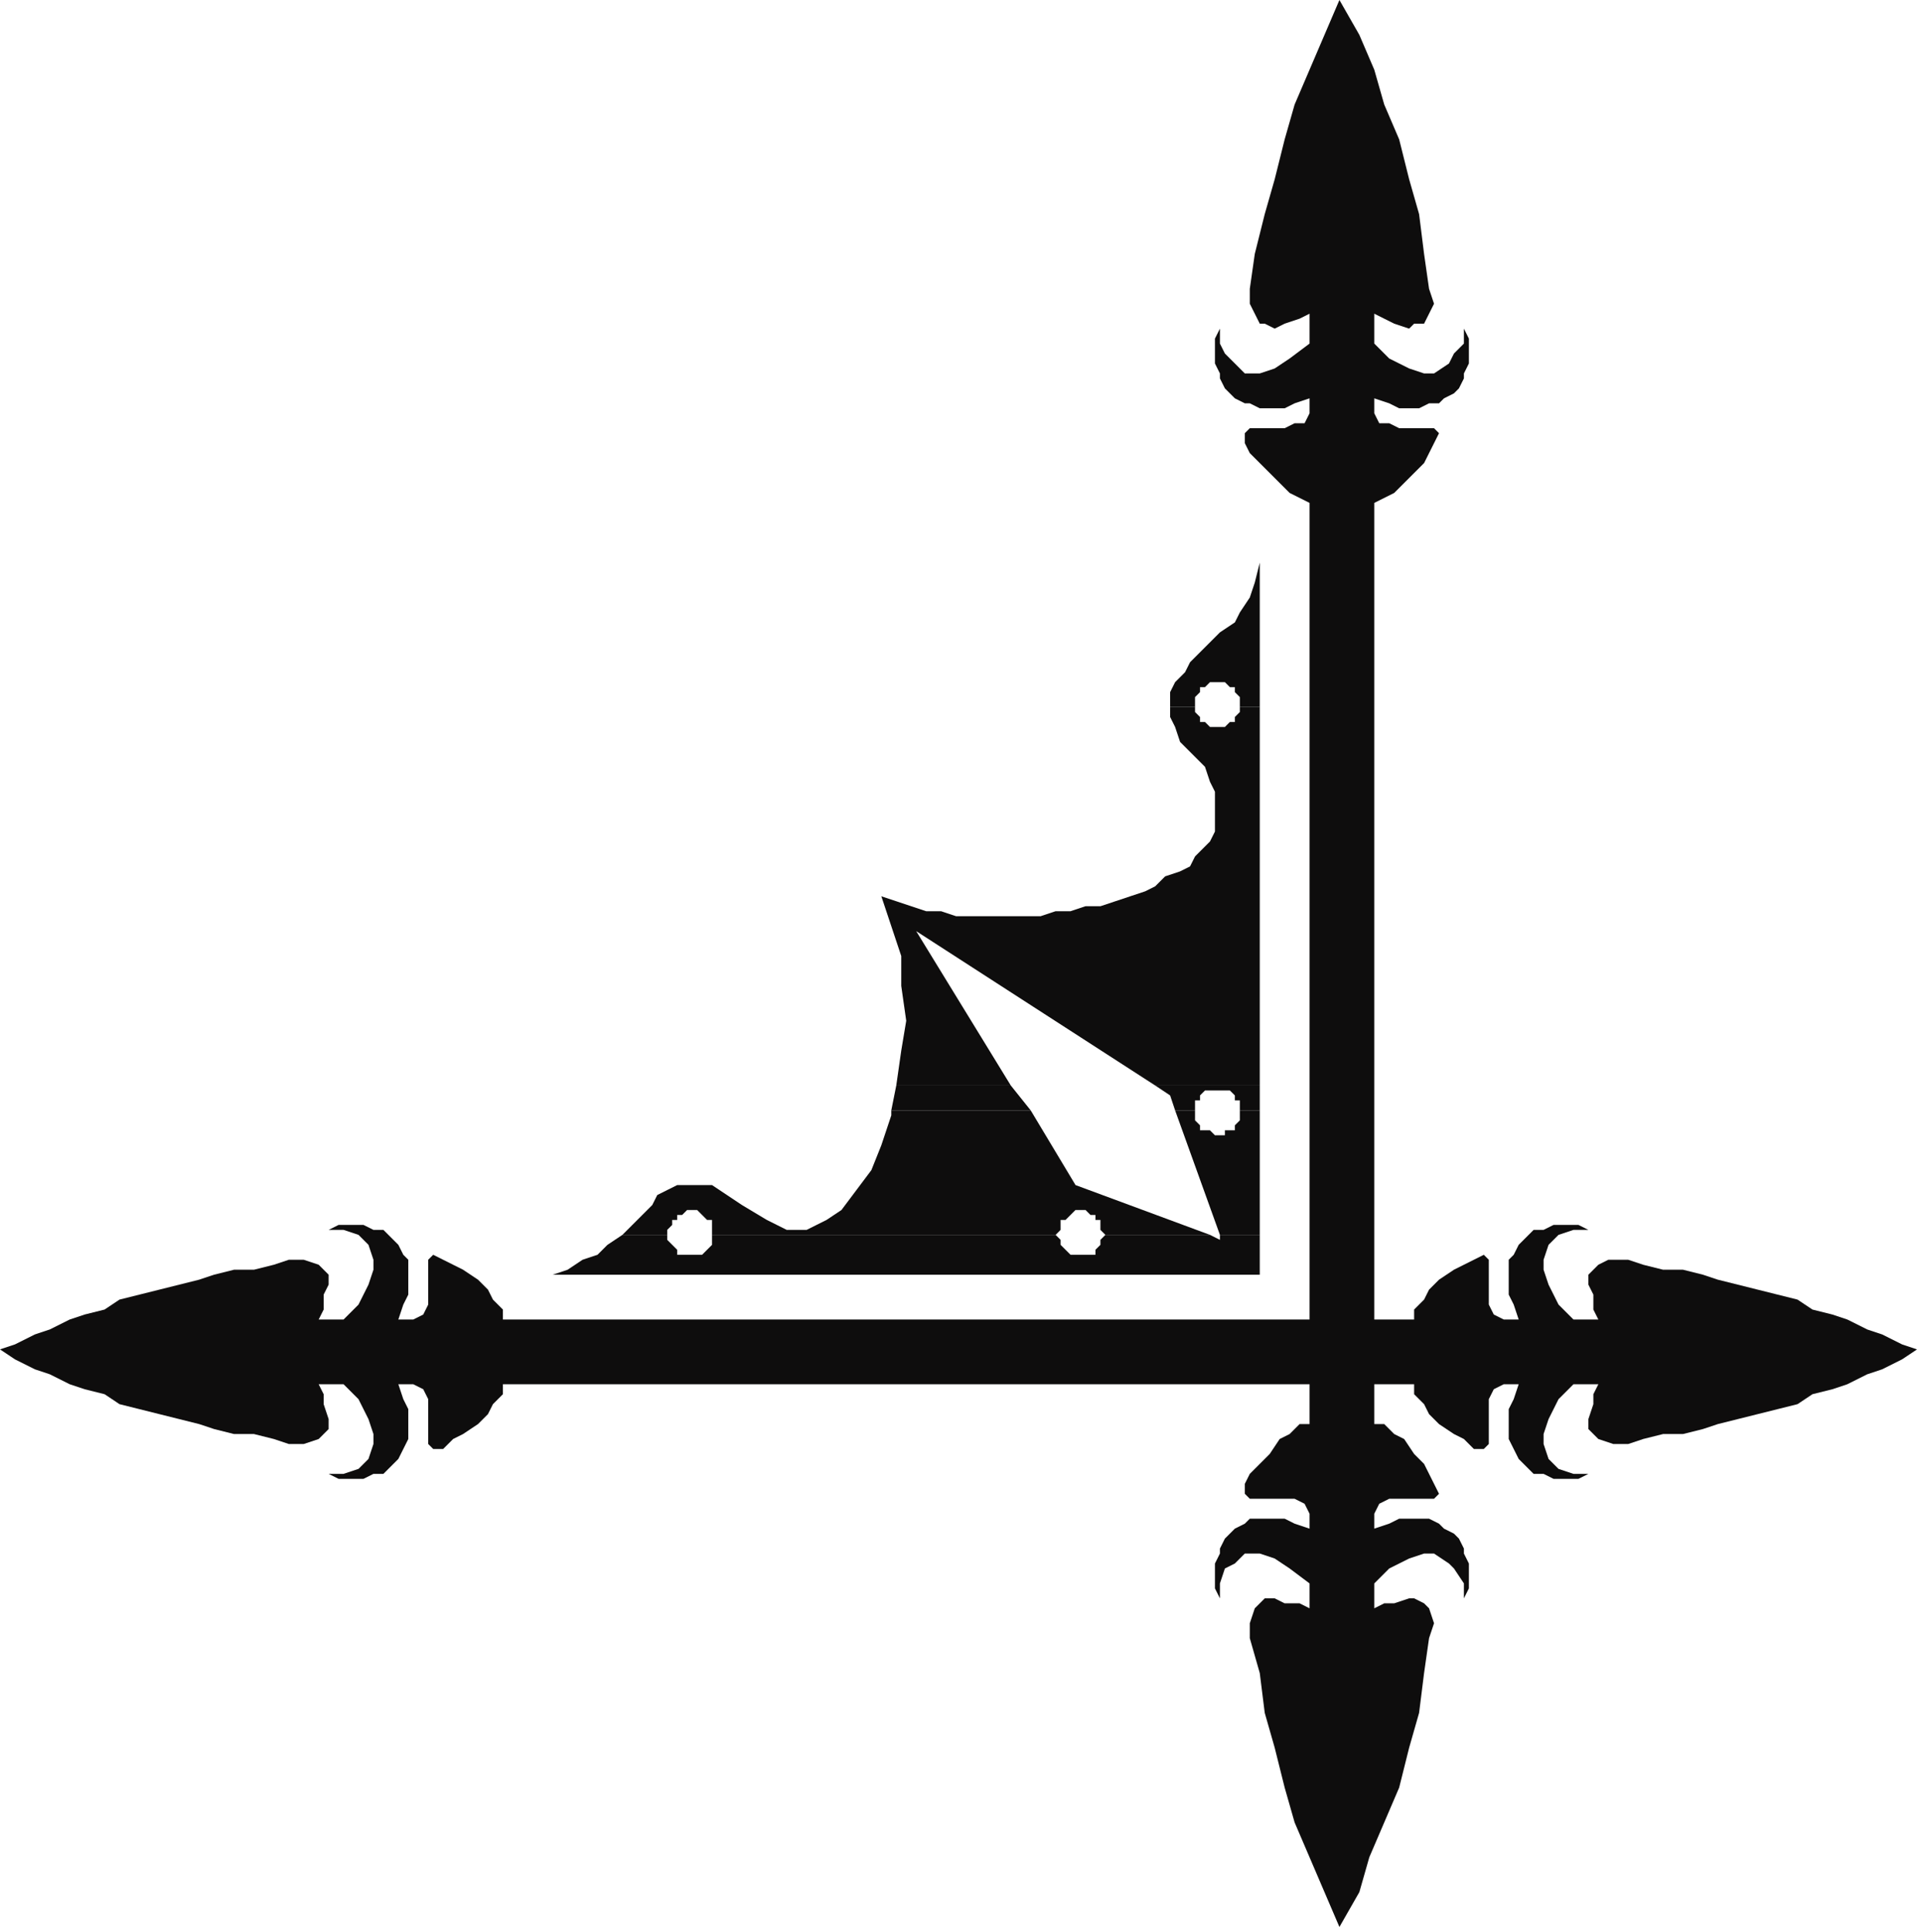
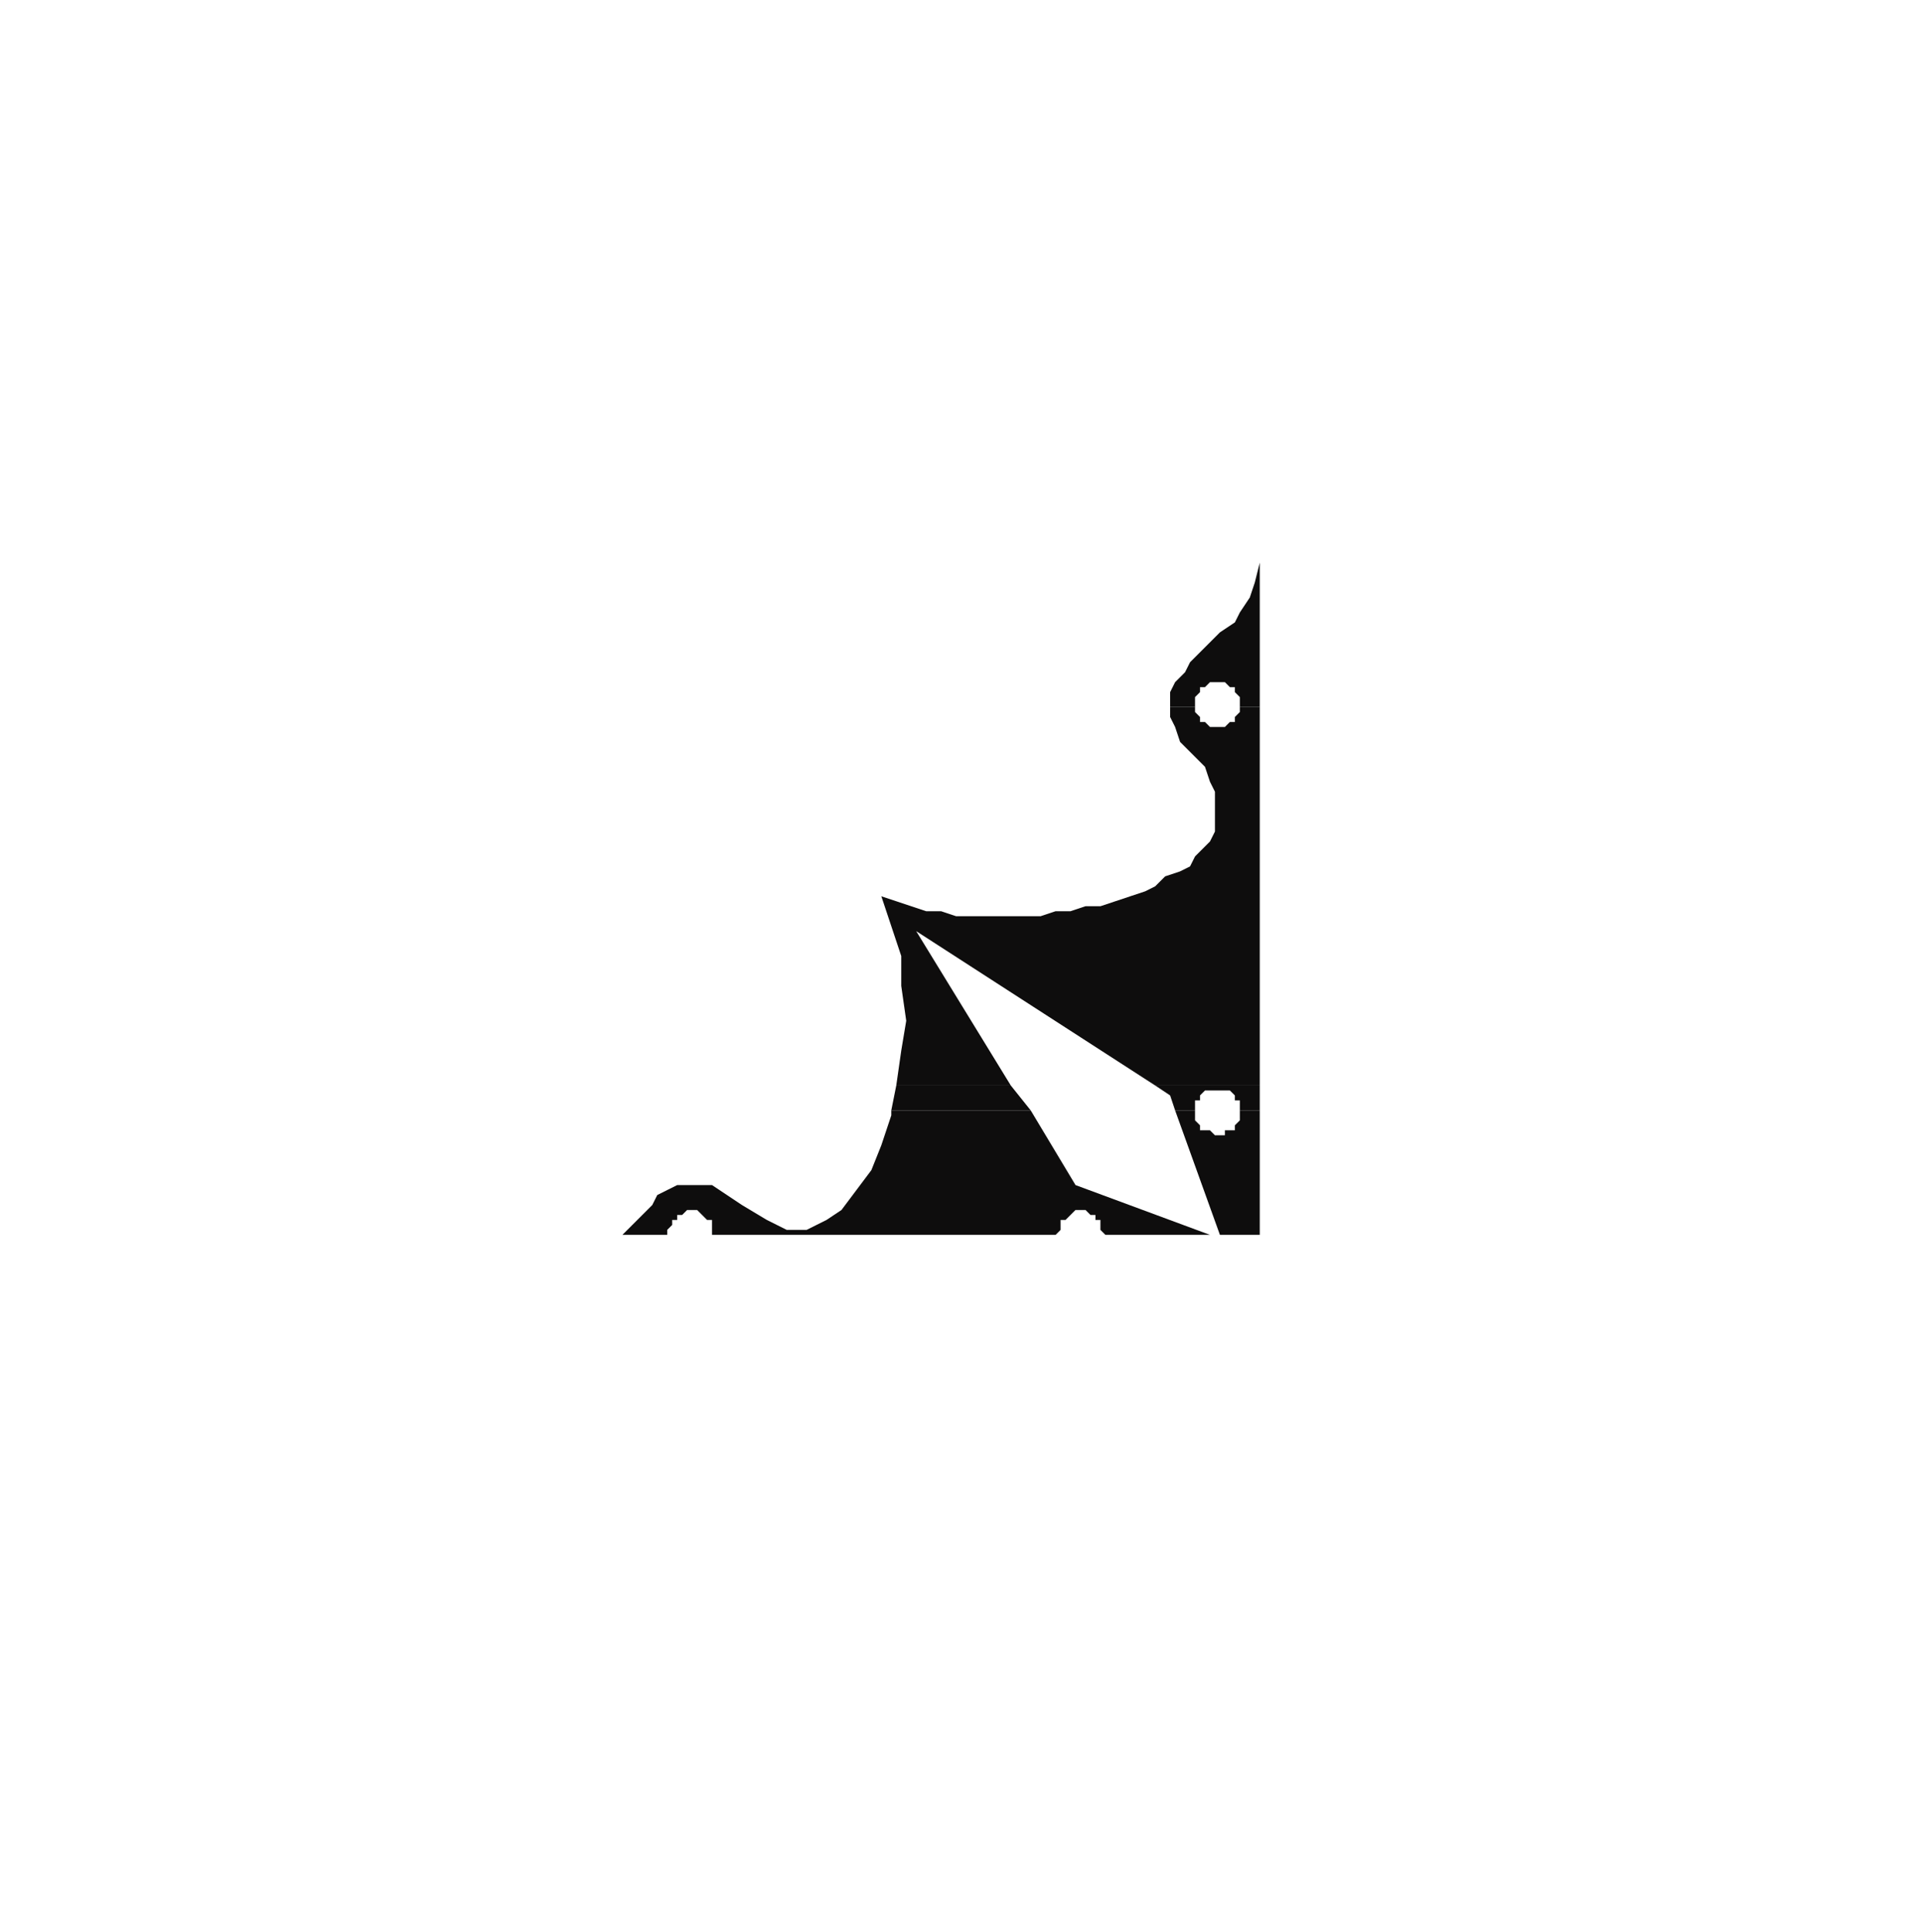
<svg xmlns="http://www.w3.org/2000/svg" xmlns:ns1="http://sodipodi.sourceforge.net/DTD/sodipodi-0.dtd" xmlns:ns2="http://www.inkscape.org/namespaces/inkscape" version="1.0" width="102.129mm" height="102.658mm" id="svg21" ns1:docname="CRNRN237.WMF">
  <ns1:namedview pagecolor="#ffffff" bordercolor="#666666" borderopacity="1" objecttolerance="10" gridtolerance="10" guidetolerance="10" ns2:pageopacity="0" ns2:pageshadow="2" ns2:window-width="640" ns2:window-height="480" id="namedview23" />
  <defs id="defs3">
    <pattern id="WMFhbasepattern" patternUnits="userSpaceOnUse" width="6" height="6" x="0" y="0" />
  </defs>
-   <path style="fill:#0e0d0d;fill-rule:evenodd;fill-opacity:1;stroke:none;" d="  M 276,265   L 284,265   L 284,263   L 286,261   L 287,259   L 289,257   L 292,255   L 294,254   L 296,253   L 298,252   L 299,253   L 299,254   L 299,256   L 299,258   L 299,260   L 299,262   L 300,264   L 302,265   L 305,265   L 304,262   L 303,260   L 303,257   L 303,255   L 303,253   L 304,252   L 305,250   L 306,249   L 307,248   L 308,247   L 310,247   L 312,246   L 313,246   L 315,246   L 317,246   L 319,247   L 316,247   L 313,248   L 311,250   L 310,253   L 310,255   L 311,258   L 313,262   L 316,265   L 317,265   L 318,265   L 318,265   L 319,265   L 319,265   L 320,265   L 321,265   L 321,265   L 320,263   L 320,260   L 319,258   L 319,256   L 320,255   L 321,254   L 323,253   L 327,253   L 330,254   L 334,255   L 338,255   L 342,256   L 345,257   L 349,258   L 353,259   L 357,260   L 361,261   L 364,263   L 368,264   L 371,265   L 375,267   L 378,268   L 382,270   L 385,271   L 382,273   L 378,275   L 375,276   L 371,278   L 368,279   L 364,280   L 361,282   L 357,283   L 353,284   L 349,285   L 345,286   L 342,287   L 338,288   L 334,288   L 330,289   L 327,290   L 324,290   L 321,289   L 320,288   L 319,287   L 319,285   L 320,282   L 320,280   L 321,278   L 321,278   L 320,278   L 319,278   L 319,278   L 318,278   L 318,278   L 317,278   L 316,278   L 313,281   L 311,285   L 310,288   L 310,290   L 311,293   L 313,295   L 316,296   L 319,296   L 317,297   L 315,297   L 313,297   L 312,297   L 310,296   L 308,296   L 307,295   L 306,294   L 305,293   L 304,291   L 303,289   L 303,288   L 303,285   L 303,283   L 304,281   L 305,278   L 302,278   L 300,279   L 299,281   L 299,283   L 299,285   L 299,287   L 299,289   L 299,290   L 298,291   L 296,291   L 294,289   L 292,288   L 289,286   L 287,284   L 286,282   L 284,280   L 284,278   L 276,278   L 276,286   L 278,286   L 280,288   L 282,289   L 284,292   L 286,294   L 287,296   L 288,298   L 289,300   L 288,301   L 287,301   L 285,301   L 283,301   L 281,301   L 279,301   L 277,302   L 276,304   L 276,307   L 279,306   L 281,305   L 283,305   L 285,305   L 287,305   L 289,306   L 290,307   L 292,308   L 293,309   L 294,311   L 294,312   L 295,314   L 295,316   L 295,317   L 295,319   L 294,321   L 294,318   L 292,315   L 291,314   L 288,312   L 286,312   L 283,313   L 279,315   L 276,318   L 276,320   L 276,321   L 276,322   L 276,323   L 278,322   L 280,322   L 283,321   L 284,321   L 286,322   L 287,323   L 288,326   L 287,329   L 286,336   L 285,344   L 283,351   L 281,359   L 278,366   L 275,373   L 273,380   L 269,387   L 266,380   L 263,373   L 260,366   L 258,359   L 256,351   L 254,344   L 253,336   L 251,329   L 251,326   L 252,323   L 253,322   L 254,321   L 256,321   L 258,322   L 261,322   L 263,323   L 263,322   L 263,321   L 263,320   L 263,318   L 259,315   L 256,313   L 253,312   L 250,312   L 248,314   L 246,315   L 245,318   L 245,321   L 244,319   L 244,317   L 244,316   L 244,314   L 245,312   L 245,311   L 246,309   L 247,308   L 248,307   L 250,306   L 251,305   L 253,305   L 255,305   L 258,305   L 260,306   L 263,307   L 263,304   L 262,302   L 260,301   L 258,301   L 256,301   L 254,301   L 252,301   L 251,301   L 250,300   L 250,298   L 251,296   L 253,294   L 255,292   L 257,289   L 259,288   L 261,286   L 263,286   L 263,278   L 101,278   L 101,280   L 99,282   L 98,284   L 96,286   L 93,288   L 91,289   L 89,291   L 87,291   L 86,290   L 86,289   L 86,287   L 86,285   L 86,283   L 86,281   L 85,279   L 83,278   L 80,278   L 81,281   L 82,283   L 82,285   L 82,288   L 82,289   L 81,291   L 80,293   L 79,294   L 78,295   L 77,296   L 75,296   L 73,297   L 72,297   L 70,297   L 68,297   L 66,296   L 69,296   L 72,295   L 74,293   L 75,290   L 75,288   L 74,285   L 72,281   L 69,278   L 68,278   L 67,278   L 67,278   L 66,278   L 66,278   L 65,278   L 64,278   L 64,278   L 65,280   L 65,282   L 66,285   L 66,287   L 65,288   L 64,289   L 61,290   L 58,290   L 55,289   L 51,288   L 47,288   L 43,287   L 40,286   L 36,285   L 32,284   L 28,283   L 24,282   L 21,280   L 17,279   L 14,278   L 10,276   L 7,275   L 3,273   L 0,271   L 3,270   L 7,268   L 10,267   L 14,265   L 17,264   L 21,263   L 24,261   L 28,260   L 32,259   L 36,258   L 40,257   L 43,256   L 47,255   L 51,255   L 55,254   L 58,253   L 61,253   L 64,254   L 65,255   L 66,256   L 66,258   L 65,260   L 65,263   L 64,265   L 64,265   L 65,265   L 66,265   L 66,265   L 67,265   L 67,265   L 68,265   L 69,265   L 72,262   L 74,258   L 75,255   L 75,253   L 74,250   L 72,248   L 69,247   L 66,247   L 68,246   L 70,246   L 72,246   L 73,246   L 75,247   L 77,247   L 78,248   L 79,249   L 80,250   L 81,252   L 82,253   L 82,255   L 82,257   L 82,260   L 81,262   L 80,265   L 83,265   L 85,264   L 86,262   L 86,260   L 86,258   L 86,256   L 86,254   L 86,253   L 87,252   L 89,253   L 91,254   L 93,255   L 96,257   L 98,259   L 99,261   L 101,263   L 101,265   L 263,265   L 263,101   L 261,100   L 259,99   L 257,97   L 255,95   L 253,93   L 251,91   L 250,89   L 250,87   L 251,86   L 252,86   L 254,86   L 256,86   L 258,86   L 260,85   L 262,85   L 263,83   L 263,80   L 260,81   L 258,82   L 255,82   L 253,82   L 251,81   L 250,81   L 248,80   L 247,79   L 246,78   L 245,76   L 245,75   L 244,73   L 244,71   L 244,70   L 244,68   L 245,66   L 245,69   L 246,71   L 248,73   L 250,75   L 253,75   L 256,74   L 259,72   L 263,69   L 263,67   L 263,66   L 263,65   L 263,63   L 261,64   L 258,65   L 256,66   L 254,65   L 253,65   L 252,63   L 251,61   L 251,58   L 252,51   L 254,43   L 256,36   L 258,28   L 260,21   L 263,14   L 266,7   L 269,0   L 273,7   L 276,14   L 278,21   L 281,28   L 283,36   L 285,43   L 286,51   L 287,58   L 288,61   L 287,63   L 286,65   L 284,65   L 283,66   L 280,65   L 278,64   L 276,63   L 276,65   L 276,66   L 276,67   L 276,69   L 279,72   L 283,74   L 286,75   L 288,75   L 291,73   L 292,71   L 294,69   L 294,66   L 295,68   L 295,70   L 295,71   L 295,73   L 294,75   L 294,76   L 293,78   L 292,79   L 290,80   L 289,81   L 287,81   L 285,82   L 283,82   L 281,82   L 279,81   L 276,80   L 276,83   L 277,85   L 279,85   L 281,86   L 283,86   L 285,86   L 287,86   L 288,86   L 289,87   L 288,89   L 287,91   L 286,93   L 284,95   L 282,97   L 280,99   L 278,100   L 276,101   L 276,265  z " id="path5" />
-   <path style="fill:#0e0d0d;fill-rule:evenodd;fill-opacity:1;stroke:none;" d="  M 253,248   L 253,256   L 177,256   L 111,256   L 114,255   L 117,253   L 120,252   L 122,250   L 125,248   L 125,248   L 134,248   L 134,249   L 135,250   L 135,250   L 136,251   L 136,252   L 137,252   L 138,252   L 139,252   L 140,252   L 141,252   L 141,252   L 142,251   L 143,250   L 143,250   L 143,249   L 143,248   L 212,248   L 213,249   L 213,250   L 213,250   L 214,251   L 215,252   L 215,252   L 216,252   L 217,252   L 218,252   L 219,252   L 220,252   L 220,251   L 221,250   L 221,250   L 221,249   L 222,248   L 243,248   L 245,249   L 245,248   L 253,248  z " id="path7" />
  <path style="fill:#0e0d0d;fill-rule:evenodd;fill-opacity:1;stroke:none;" d="  M 253,223   L 253,248   L 245,248   L 236,223   L 240,223   L 240,224   L 240,225   L 241,226   L 241,227   L 242,227   L 243,227   L 244,228   L 245,228   L 246,228   L 246,227   L 247,227   L 248,227   L 248,226   L 249,225   L 249,224   L 249,223   L 253,223  z " id="path9" />
  <path style="fill:#0e0d0d;fill-rule:evenodd;fill-opacity:1;stroke:none;" d="  M 207,223   L 216,238   L 243,248   L 222,248   L 221,247   L 221,246   L 221,245   L 220,245   L 220,244   L 219,244   L 218,243   L 217,243   L 216,243   L 215,244   L 215,244   L 214,245   L 213,245   L 213,246   L 213,247   L 212,248   L 143,248   L 143,247   L 143,246   L 143,245   L 142,245   L 141,244   L 141,244   L 140,243   L 139,243   L 138,243   L 137,244   L 136,244   L 136,245   L 135,245   L 135,246   L 134,247   L 134,248   L 125,248   L 127,246   L 129,244   L 131,242   L 132,240   L 134,239   L 136,238   L 139,238   L 141,238   L 143,238   L 146,240   L 149,242   L 154,245   L 158,247   L 162,247   L 166,245   L 169,243   L 172,239   L 175,235   L 177,230   L 179,224   L 179,223   L 207,223  z " id="path11" />
-   <path style="fill:#0e0d0d;fill-rule:evenodd;fill-opacity:1;stroke:none;" d="  M 253,218   L 253,223   L 249,223   L 249,222   L 249,221   L 248,221   L 248,220   L 247,219   L 246,219   L 246,219   L 245,219   L 244,219   L 243,219   L 242,219   L 241,220   L 241,221   L 240,221   L 240,222   L 240,223   L 236,223   L 235,220   L 232,218   L 253,218  z " id="path13" />
+   <path style="fill:#0e0d0d;fill-rule:evenodd;fill-opacity:1;stroke:none;" d="  M 253,218   L 253,223   L 249,223   L 249,222   L 249,221   L 248,221   L 248,220   L 247,219   L 246,219   L 246,219   L 245,219   L 244,219   L 243,219   L 242,219   L 241,220   L 241,221   L 240,221   L 240,223   L 236,223   L 235,220   L 232,218   L 253,218  z " id="path13" />
  <path style="fill:#0e0d0d;fill-rule:evenodd;fill-opacity:1;stroke:none;" d="  M 203,218   L 207,223   L 179,223   L 180,218   L 203,218  z " id="path15" />
  <path style="fill:#0e0d0d;fill-rule:evenodd;fill-opacity:1;stroke:none;" d="  M 253,142   L 253,180   L 253,218   L 232,218   L 184,187   L 203,218   L 180,218   L 180,218   L 181,211   L 182,205   L 181,198   L 181,192   L 179,186   L 177,180   L 180,181   L 183,182   L 186,183   L 189,183   L 192,184   L 195,184   L 199,184   L 202,184   L 205,184   L 209,184   L 212,183   L 215,183   L 218,182   L 221,182   L 224,181   L 227,180   L 230,179   L 232,178   L 234,176   L 237,175   L 239,174   L 240,172   L 242,170   L 243,169   L 244,167   L 244,165   L 244,163   L 244,161   L 244,159   L 243,157   L 242,154   L 240,152   L 237,149   L 236,146   L 235,144   L 235,142   L 240,142   L 240,143   L 240,143   L 241,144   L 241,145   L 242,145   L 243,146   L 244,146   L 245,146   L 246,146   L 246,146   L 247,145   L 248,145   L 248,144   L 249,143   L 249,143   L 249,142   L 253,142  z " id="path17" />
  <path style="fill:#0e0d0d;fill-rule:evenodd;fill-opacity:1;stroke:none;" d="  M 253,142   L 253,113   L 252,117   L 251,120   L 249,123   L 248,125   L 245,127   L 243,129   L 241,131   L 239,133   L 238,135   L 236,137   L 235,139   L 235,141   L 235,142   L 240,142   L 240,141   L 240,140   L 241,139   L 241,138   L 242,138   L 243,137   L 244,137   L 245,137   L 246,137   L 246,137   L 247,138   L 248,138   L 248,139   L 249,140   L 249,141   L 249,142   L 253,142  z " id="path19" />
</svg>